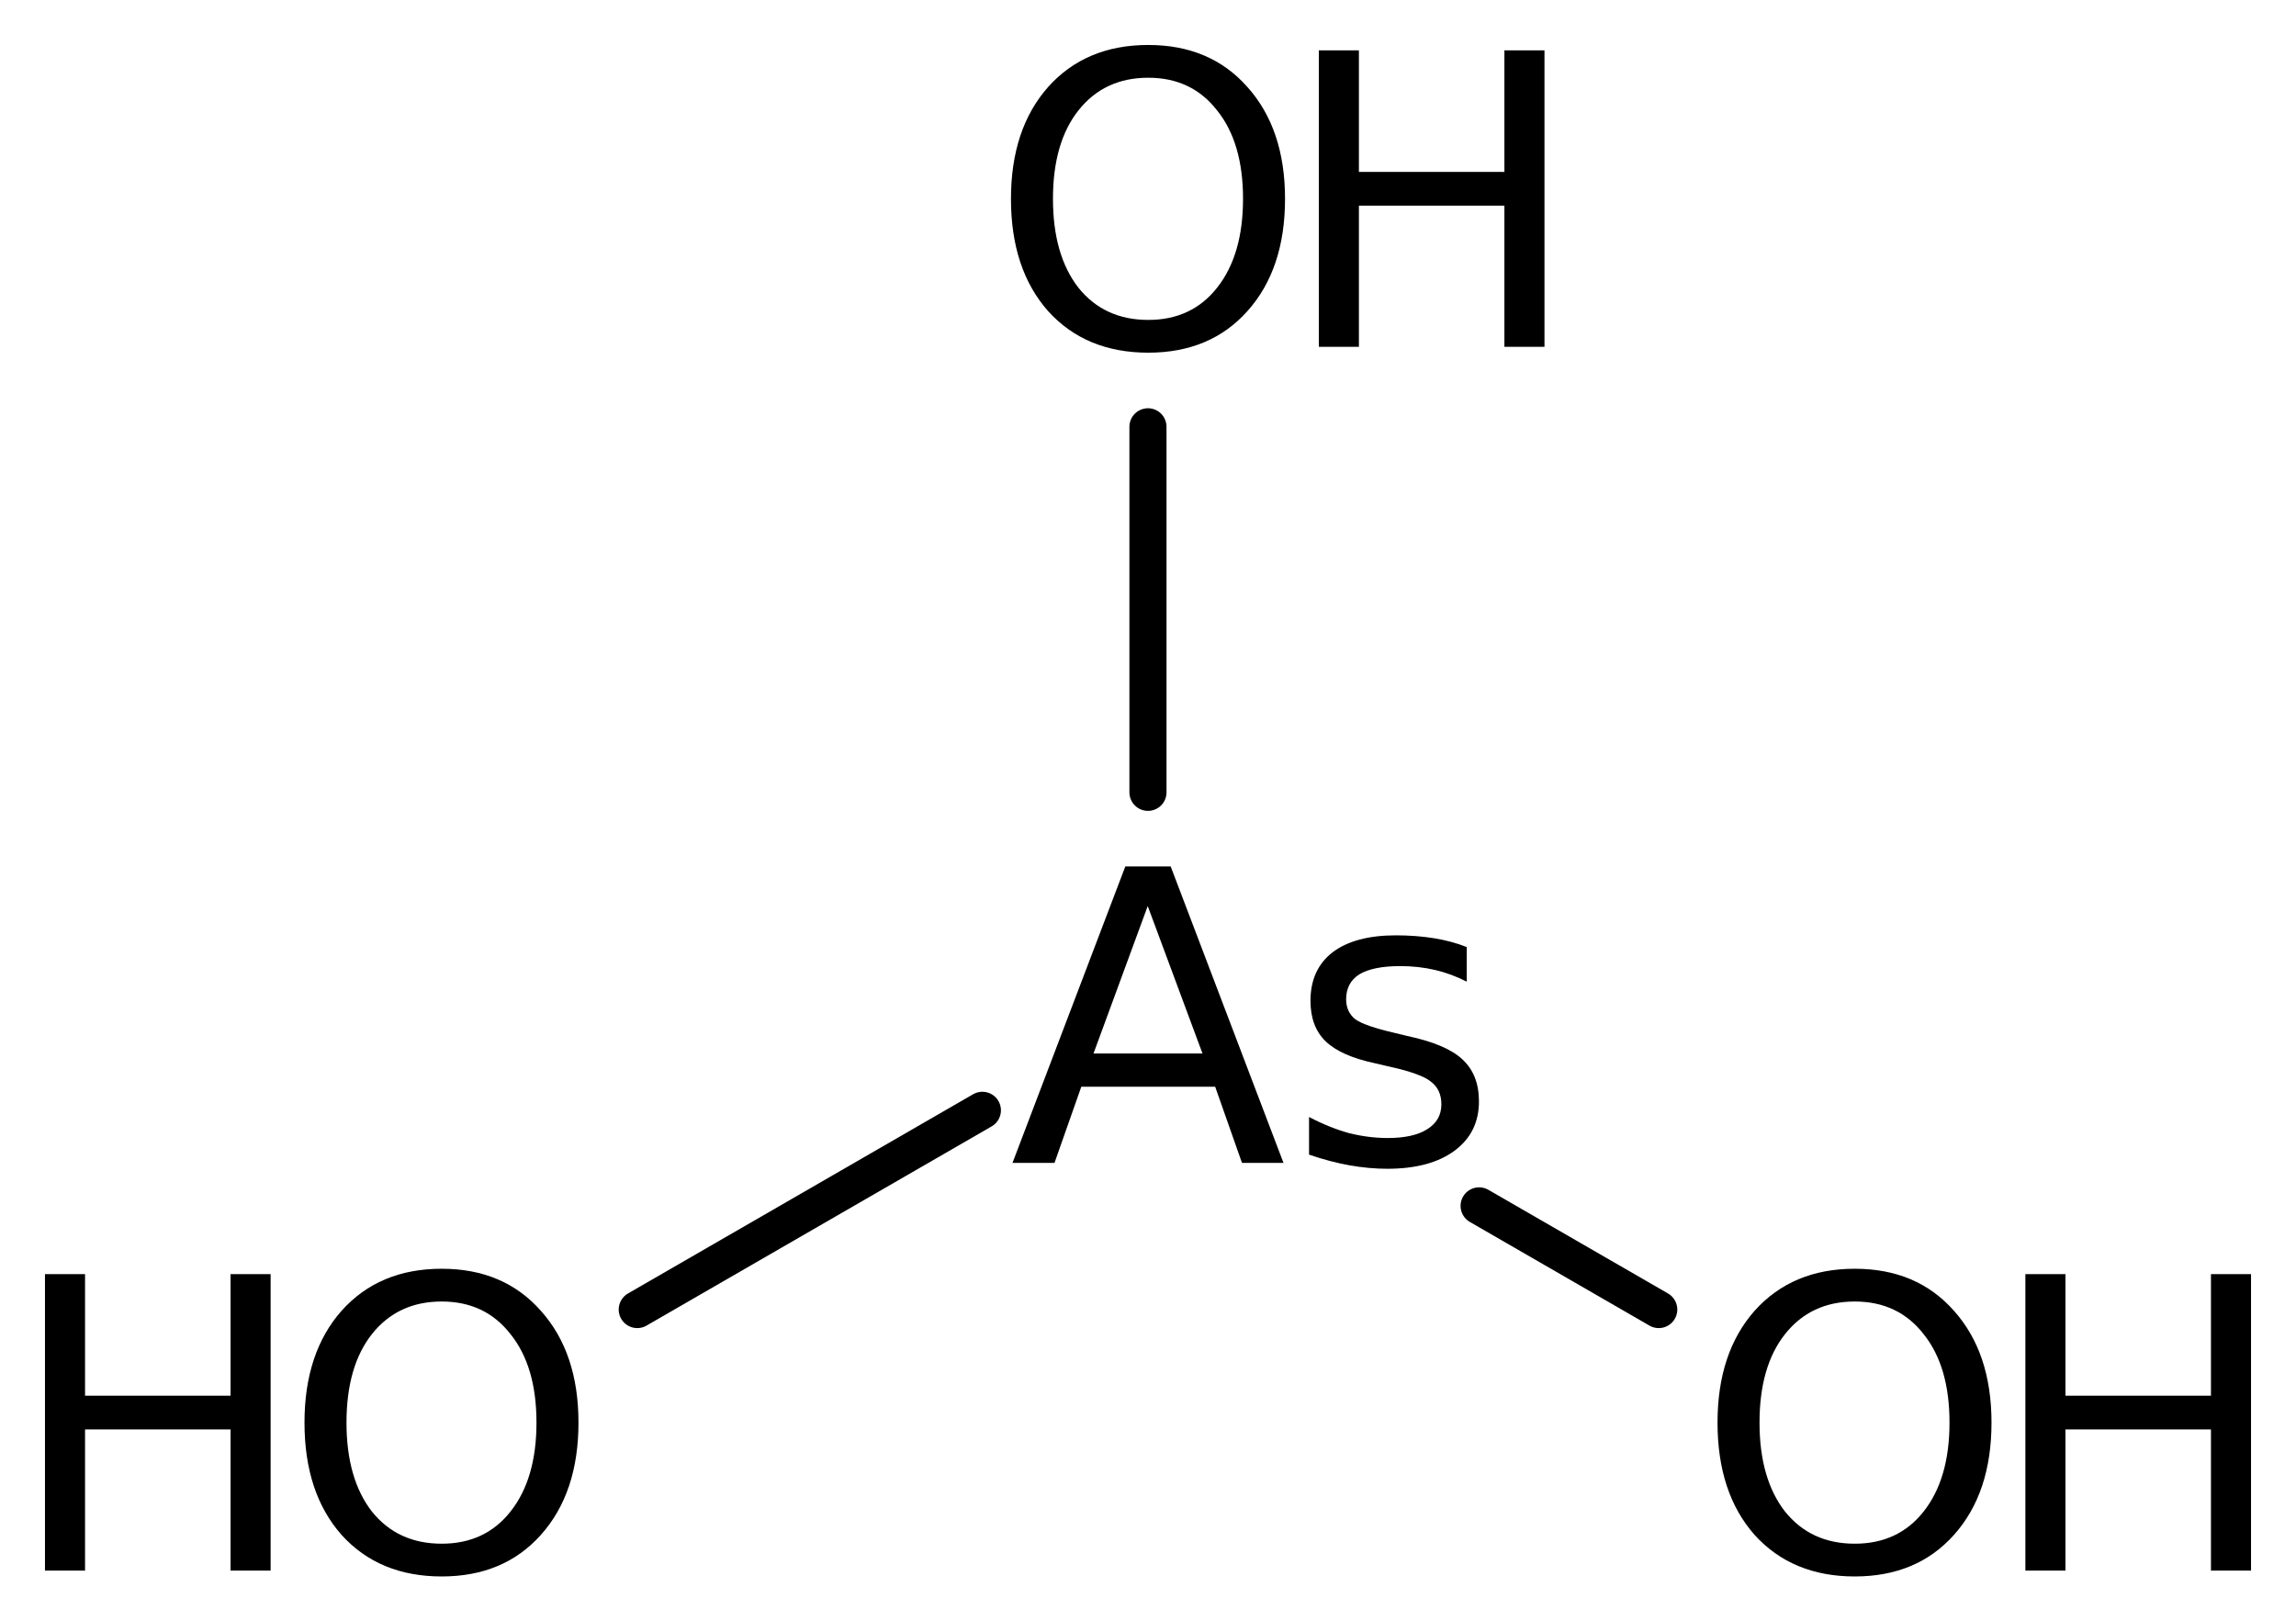
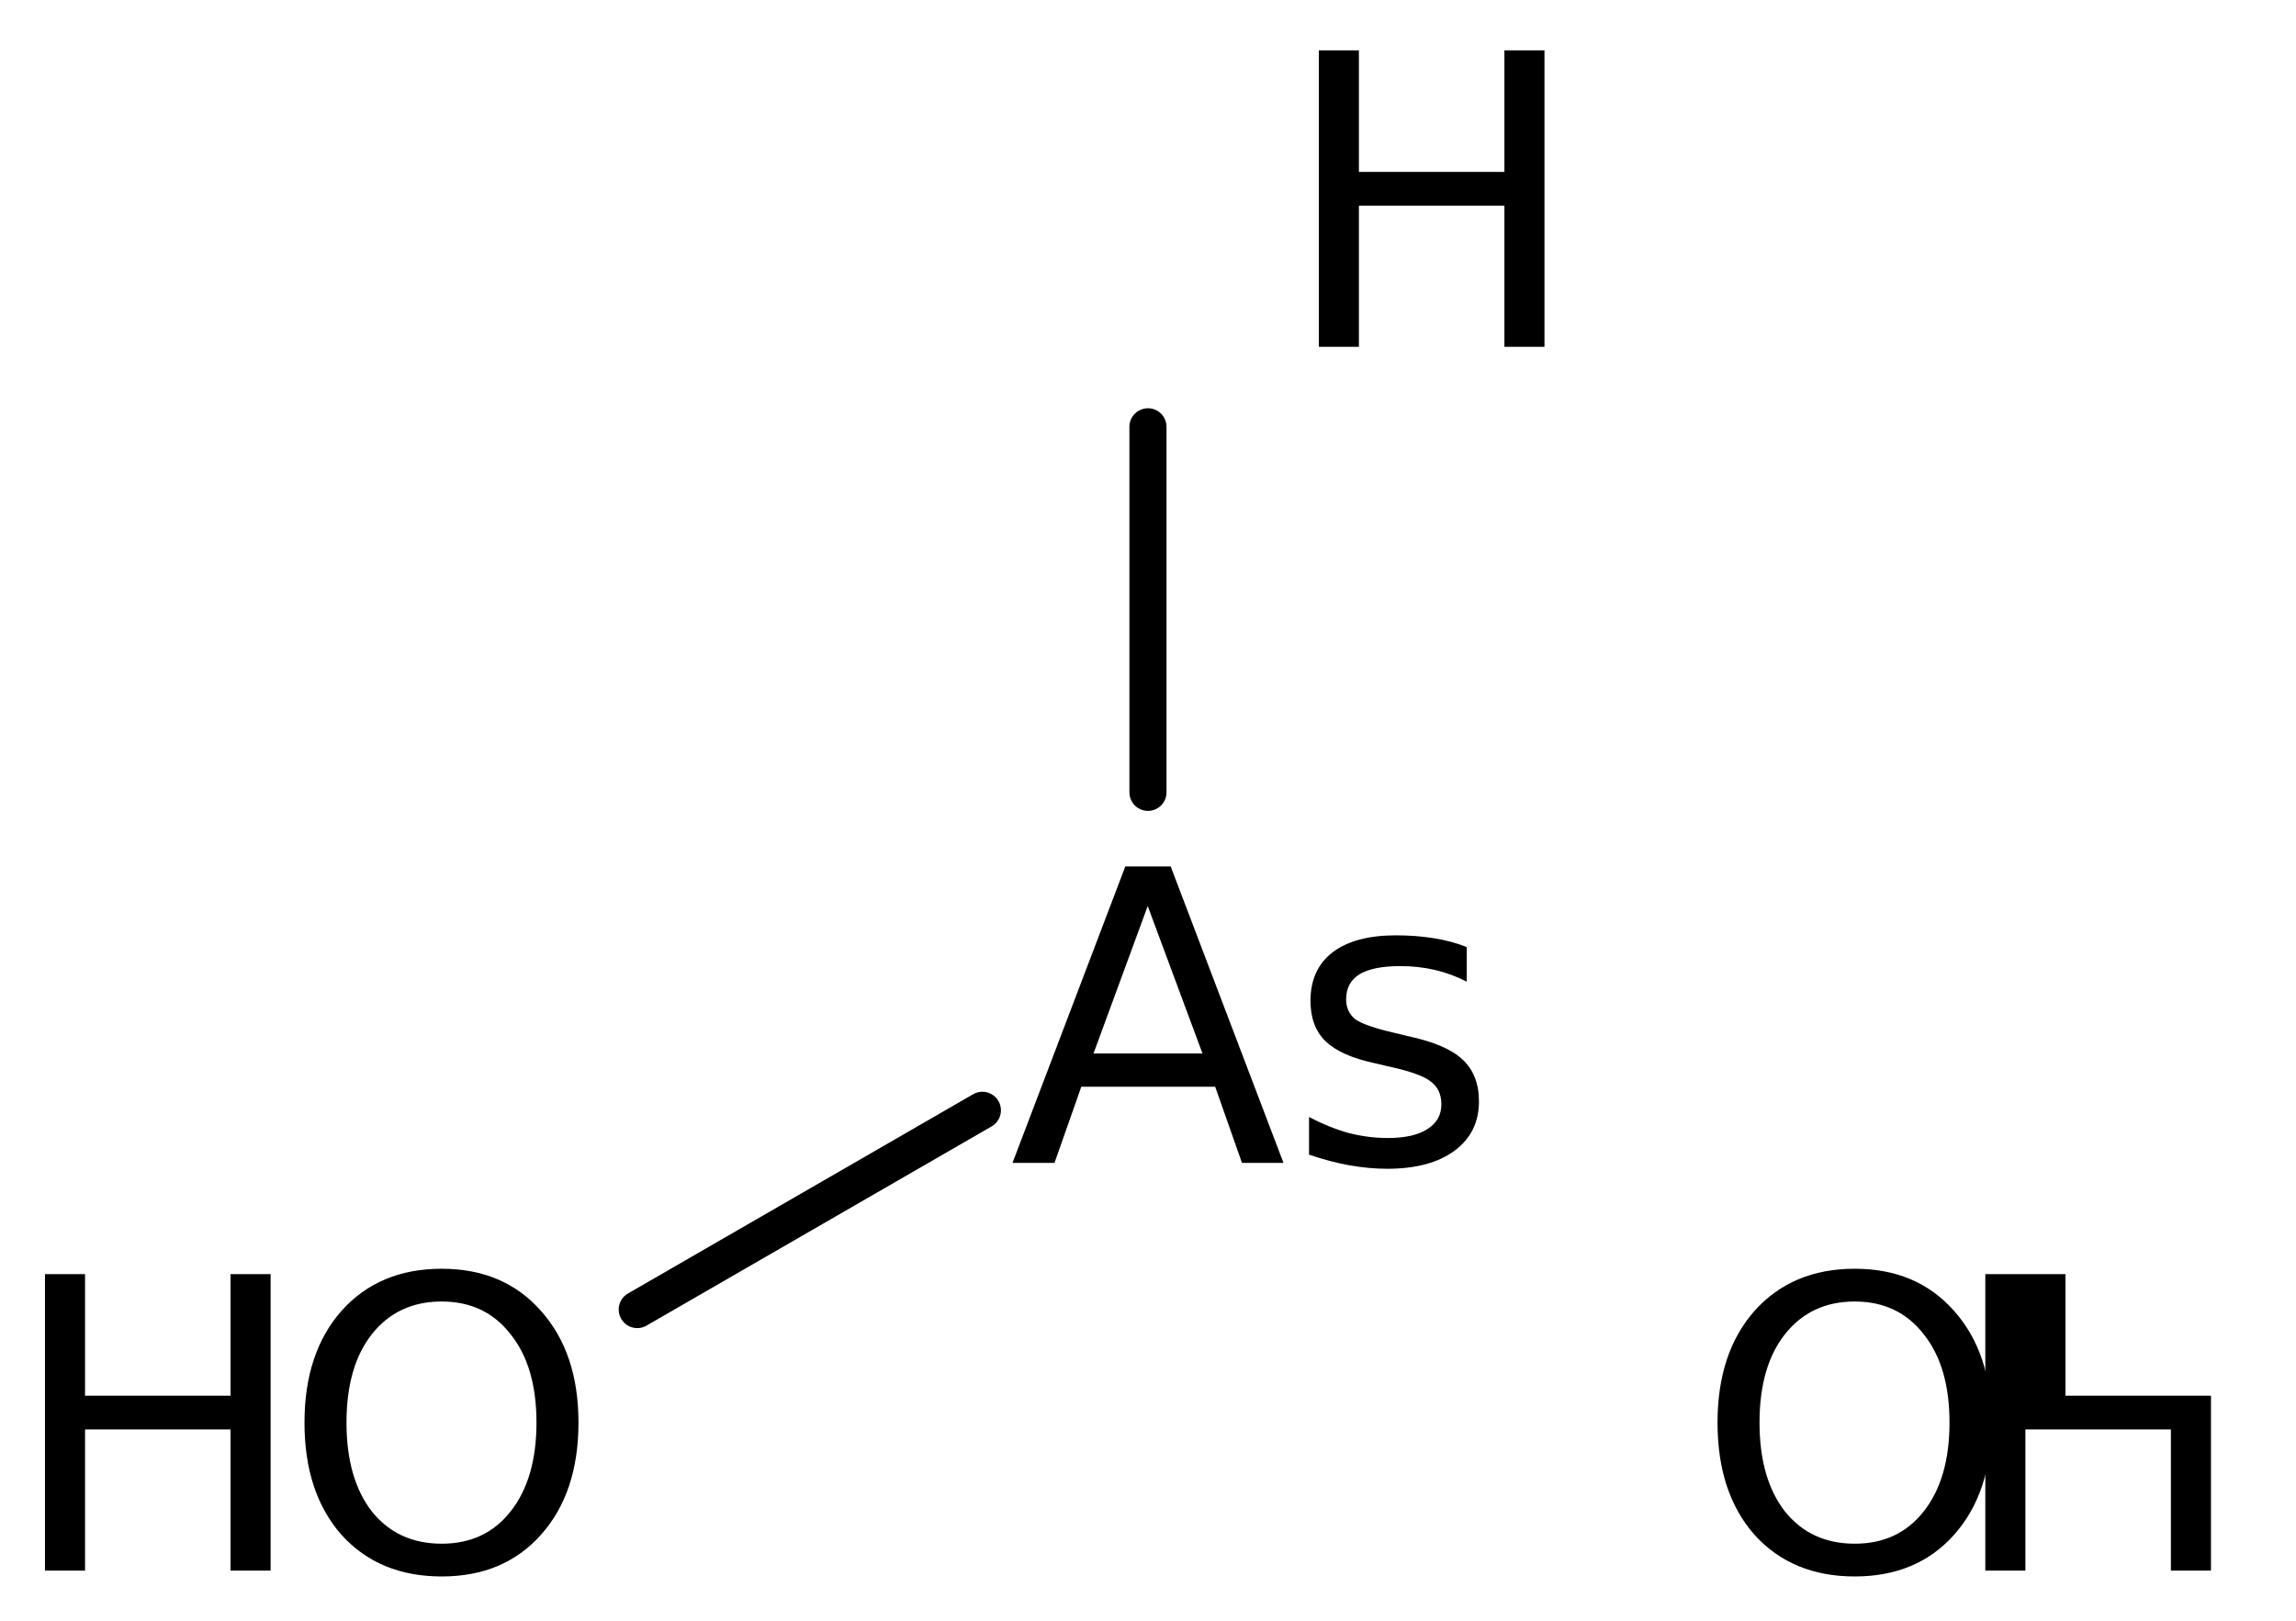
<svg xmlns="http://www.w3.org/2000/svg" version="1.2" width="28.593mm" height="20.192mm" viewBox="0 0 28.593 20.192">
  <desc>Generated by the Chemistry Development Kit (http://github.com/cdk)</desc>
  <g stroke-linecap="round" stroke-linejoin="round" stroke="#000000" stroke-width=".462" fill="#000000">
-     <rect x=".0" y=".0" width="29.0" height="21.0" fill="#FFFFFF" stroke="none" />
    <g id="mol1" class="mol">
-       <line id="mol1bnd1" class="bond" x1="20.657" y1="16.308" x2="18.42" y2="15.017" />
      <line id="mol1bnd2" class="bond" x1="12.234" y1="13.827" x2="7.936" y2="16.308" />
      <line id="mol1bnd3" class="bond" x1="14.296" y1="9.867" x2="14.296" y2="5.315" />
      <g id="mol1atm1" class="atom">
        <path d="M23.098 16.208q-.547 -.0 -.869 .407q-.317 .401 -.317 1.101q.0 .699 .317 1.107q.322 .401 .869 .401q.542 .0 .858 -.401q.322 -.408 .322 -1.107q.0 -.7 -.322 -1.101q-.316 -.407 -.858 -.407zM23.098 15.8q.773 .0 1.235 .523q.468 .523 .468 1.393q.0 .876 -.468 1.399q-.462 .517 -1.235 .517q-.778 -.0 -1.247 -.517q-.462 -.523 -.462 -1.399q.0 -.87 .462 -1.393q.469 -.523 1.247 -.523z" stroke="none" />
-         <path d="M25.223 15.867h.499v1.514h1.812v-1.514h.499v3.692h-.499v-1.758h-1.812v1.758h-.499v-3.692z" stroke="none" />
+         <path d="M25.223 15.867h.499v1.514h1.812v-1.514v3.692h-.499v-1.758h-1.812v1.758h-.499v-3.692z" stroke="none" />
      </g>
      <path id="mol1atm2" class="atom" d="M14.293 11.283l-.675 1.836h1.357l-.682 -1.836zM14.014 10.79h.565l1.405 3.692h-.517l-.334 -.949h-1.667l-.334 .949h-.523l1.405 -3.692zM18.266 11.794v.431q-.188 -.097 -.395 -.146q-.207 -.048 -.432 -.048q-.341 -.0 -.511 .103q-.164 .104 -.164 .31q-.0 .158 .115 .25q.122 .085 .493 .17l.152 .037q.487 .103 .687 .291q.207 .189 .207 .524q.0 .389 -.304 .614q-.304 .225 -.839 .225q-.225 -.0 -.469 -.043q-.237 -.042 -.504 -.133v-.469q.255 .134 .498 .201q.244 .061 .481 .061q.322 -.0 .493 -.11q.176 -.109 .176 -.31q-.0 -.182 -.128 -.28q-.121 -.103 -.541 -.194l-.158 -.037q-.426 -.091 -.615 -.274q-.188 -.182 -.188 -.504q-.0 -.39 .274 -.603q.279 -.212 .79 -.212q.25 -.0 .475 .036q.225 .037 .407 .11z" stroke="none" />
      <g id="mol1atm3" class="atom">
        <path d="M5.501 16.208q-.548 -.0 -.87 .407q-.316 .401 -.316 1.101q-.0 .699 .316 1.107q.322 .401 .87 .401q.541 .0 .857 -.401q.323 -.408 .323 -1.107q-.0 -.7 -.323 -1.101q-.316 -.407 -.857 -.407zM5.501 15.8q.772 -.0 1.234 .523q.469 .523 .469 1.393q-.0 .876 -.469 1.399q-.462 .517 -1.234 .517q-.779 -.0 -1.247 -.517q-.462 -.523 -.462 -1.399q-.0 -.87 .462 -1.393q.468 -.523 1.247 -.523z" stroke="none" />
        <path d="M.56 15.867h.499v1.514h1.812v-1.514h.499v3.692h-.499v-1.758h-1.812v1.758h-.499v-3.692z" stroke="none" />
      </g>
      <g id="mol1atm4" class="atom">
-         <path d="M14.3 .968q-.548 -.0 -.87 .407q-.317 .401 -.317 1.101q.0 .699 .317 1.107q.322 .401 .87 .401q.541 .0 .857 -.401q.323 -.408 .323 -1.107q-.0 -.7 -.323 -1.101q-.316 -.407 -.857 -.407zM14.3 .56q.772 -.0 1.234 .523q.469 .523 .469 1.393q-.0 .876 -.469 1.399q-.462 .517 -1.234 .517q-.779 -.0 -1.247 -.517q-.463 -.523 -.463 -1.399q.0 -.87 .463 -1.393q.468 -.523 1.247 -.523z" stroke="none" />
        <path d="M16.424 .627h.499v1.514h1.812v-1.514h.499v3.692h-.499v-1.758h-1.812v1.758h-.499v-3.692z" stroke="none" />
      </g>
    </g>
  </g>
</svg>